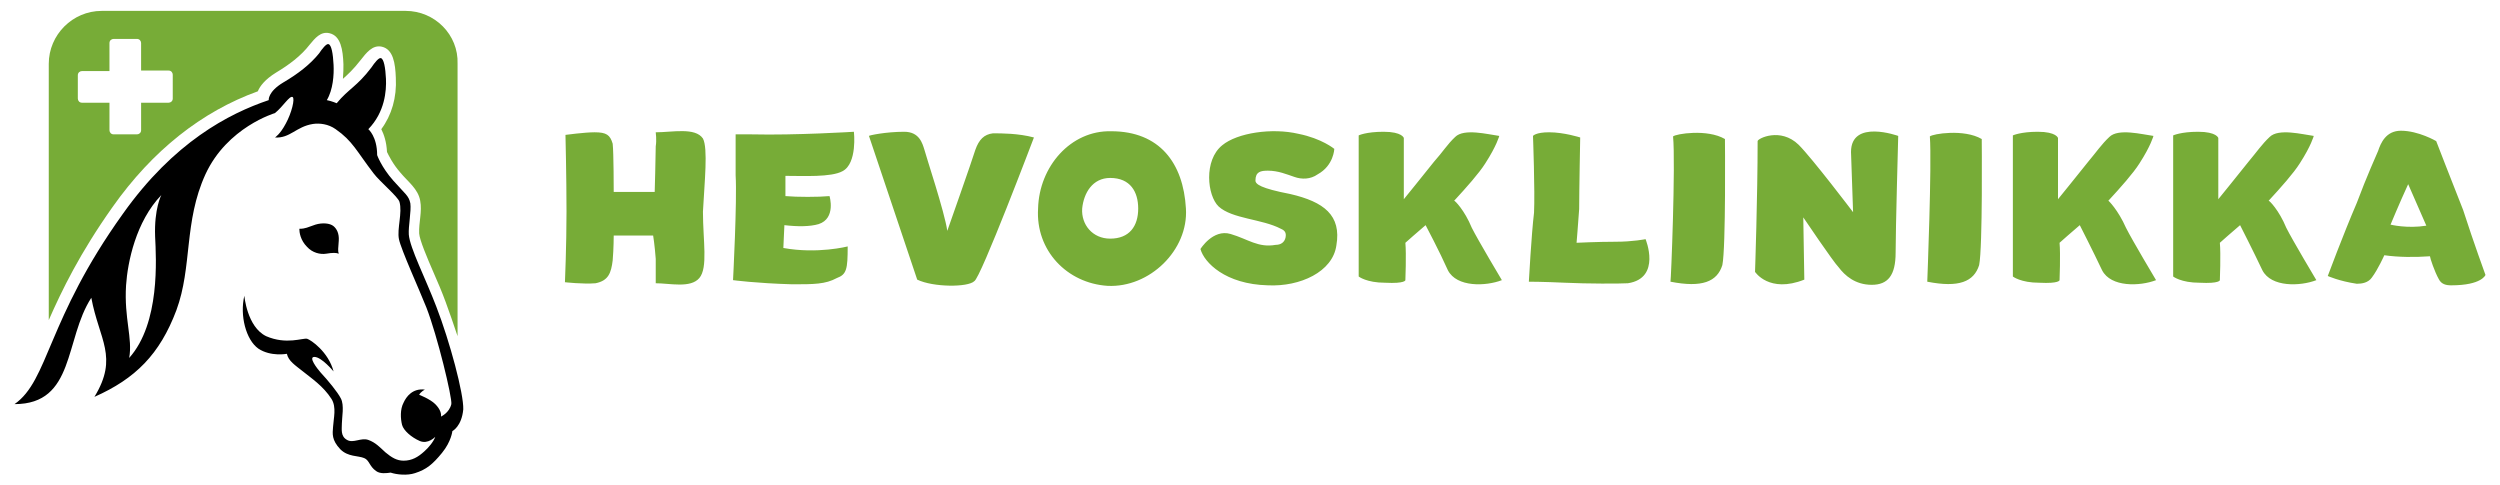
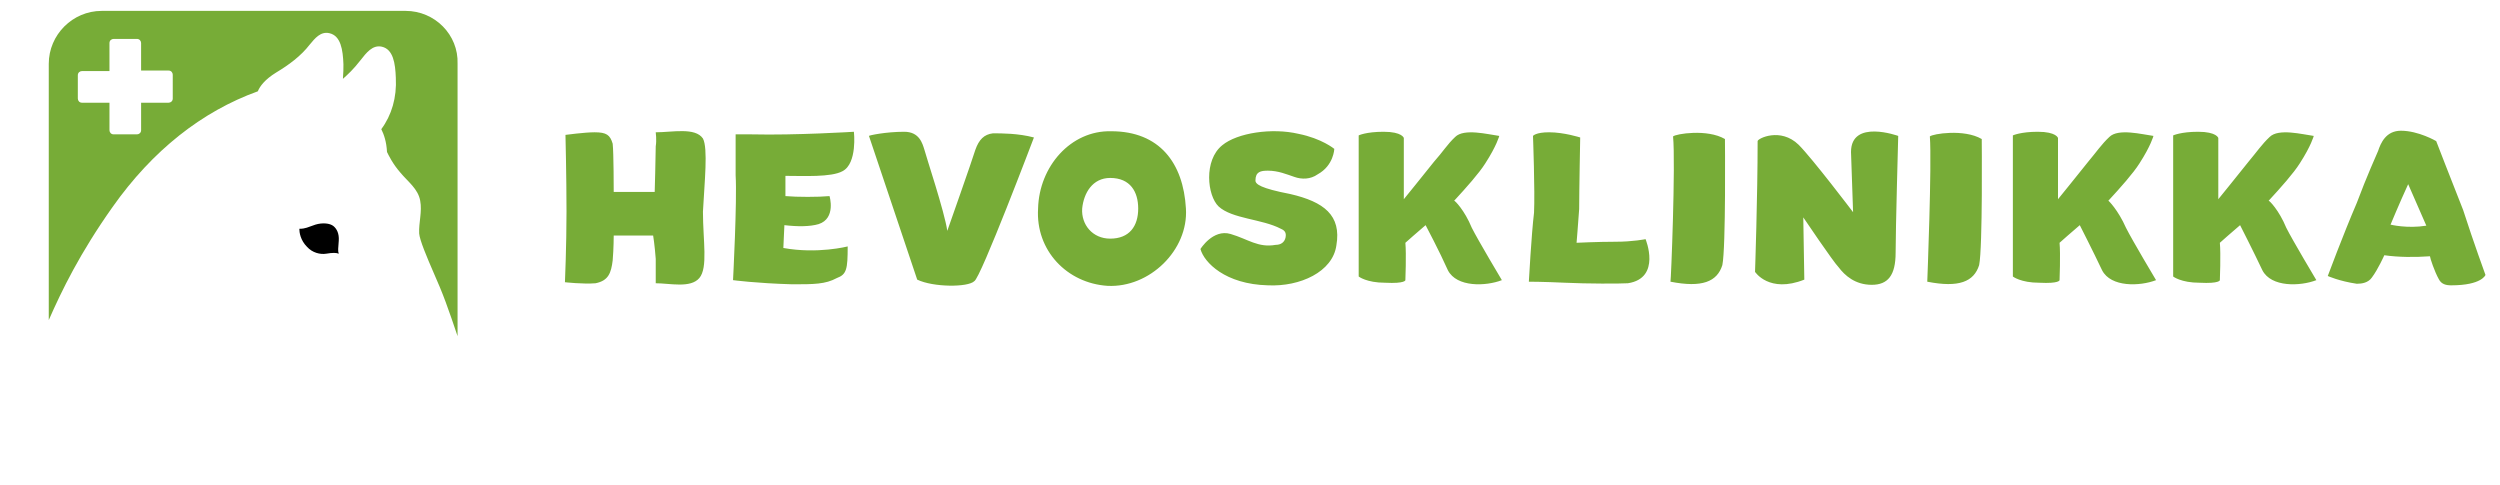
<svg xmlns="http://www.w3.org/2000/svg" version="1.1" id="Layer_1" x="0px" y="0px" viewBox="0 0 481.9 93.5" style="enable-background:new 0 0 481.9 93.5;" xml:space="preserve">
  <style type="text/css">
	.st0{fill:#77AC37;}
	.st1{display:none;}
	.st2{display:inline;}
</style>
  <g>
    <g>
      <path d="M57.7,44.1c1.2,0,1.6-0.3,3.1-0.8c1.3-0.4,2.8-0.3,3.5,0.3c0.6,0.5,1.1,1.4,1,2.8c-0.1,1.4-0.2,2,0,2.5    c-0.5-0.2-1.2-0.2-2.4,0c-1.2,0.2-2.7-0.2-3.7-1.3C57.9,46.3,57.7,44.8,57.7,44.1z" />
-       <path d="M84.1,59.1c-2.1-5.5-5.1-11.3-5.3-13.9c-0.1-1.6,0.5-4.5,0.3-6c-0.3-1.5-1-1.8-3.3-4.4c-2.3-2.6-3.1-4.9-3.1-4.9    c0-3.6-1.7-5-1.7-5c3.2-3.3,3.5-7.4,3.4-9.7c-0.1-2.1-0.4-3.9-1-4c-0.4-0.1-1.2,0.9-1.8,1.8c-2.8,3.7-4.4,4.1-6.7,6.9    c0,0-0.9-0.4-1.9-0.6c1.2-2,1.4-4.9,1.3-6.8c-0.1-2.1-0.4-3.9-1-4c-0.4-0.1-1.2,0.9-1.8,1.8c-1.7,2.1-4,3.9-6.9,5.6    c-3,1.8-2.8,3.4-2.8,3.4c-7.7,2.6-18.3,8.1-28.1,21.9C9,61.7,9.4,73.3,2.8,77.9c11.7,0,9.6-12.5,14.8-20.5    c1.5,8.1,5.3,11.4,0.6,19.1C26.1,73,30.8,68.3,34,59.8c3.1-8.4,1.4-17,5.6-26.2C43.8,24.5,53,21.8,53,21.8    c1.6-1.3,2.8-3.4,3.4-3.1c0.5,0.3-0.2,3.1-1.3,5.1c-1.1,2.1-2.1,2.7-2.1,2.7c2.9,0.2,4.1-2.1,7.3-2.6c1.3-0.2,3,0,4.4,1    c3.3,2.3,4,4.2,7.3,8.5c1.2,1.6,4.7,4.5,5,5.5c0.6,2.1-0.5,5.2-0.1,7.2s4,9.9,5.3,13.2c2.1,5.4,5,17.4,4.8,18.6    c-0.4,1.7-2,2.4-2,2.4c0.1-0.5-0.1-1.4-1.1-2.4c-1-1-3.1-1.8-3.1-1.8c0.3-0.6,1.1-1,1.1-1c-2.4-0.3-3.6,1.4-4.1,2.5    c-0.7,1.3-0.6,3.1-0.3,4.3c0.3,1.1,1.8,2.4,3.4,3.1c1.6,0.7,3-0.8,3-0.8c-0.3,0.9-1.3,2.1-2.1,2.8c-1.2,1.1-2.4,1.8-4,1.8    c-1.3,0-2.3-0.6-3.5-1.6c-1.1-1-1.9-1.9-3.3-2.4c-1.4-0.5-2.9,0.7-4.1,0c-1.3-0.7-1-2.1-1-3.2c0-1.1,0.5-3.5-0.2-4.8    c-0.6-1.2-2.5-3.5-3.9-5c-0.7-0.8-2.4-3-1.2-3c1.4,0,3.7,2.8,3.7,2.8c-1-3.8-4.4-6.1-5.1-6.3c-0.8-0.2-4,1.2-7.9-0.5    C47.6,63,47.1,57,47.1,57c-0.9,3.8,0.3,8.5,2.7,10.2c2.4,1.6,5.5,1,5.5,1c0.3,1.4,1.6,2.2,3.1,3.4c1.6,1.3,3.9,2.8,5.5,5.3    c1,1.6,0.4,3.7,0.3,5.4c-0.1,1.3-0.3,2.5,1.4,4.3c1.5,1.5,3.4,1.2,4.6,1.7c1,0.4,1,1.6,2.3,2.5c0.8,0.6,2.1,0.4,2.8,0.3    c1.2,0.4,3.2,0.6,4.7,0.1c2.2-0.7,3.4-1.7,5.2-3.9c1.8-2.2,2-4.2,2-4.2s1.8-0.9,2.1-4.2C89.4,75.9,86.7,65.8,84.1,59.1z M24.9,69    c0.7-3.8-1-7.6-0.6-14c0.3-4.5,1.9-12.3,6.8-17.4c0,0-1.4,2.6-1.2,8C30.1,49.8,30.9,62.3,24.9,69z" />
    </g>
    <path class="st0" d="M78.2,2.1H19.6C14,2.1,9.4,6.7,9.4,12.3v49.4c2.5-5.7,6-12.9,12.3-21.8c7.7-10.9,17.2-18.4,28-22.3   c0.4-1,1.4-2.3,3.5-3.6c2.5-1.5,4.8-3.2,6.5-5.4c1-1.2,2.1-2.6,3.8-2.2c2.2,0.5,2.6,3.2,2.7,6c0,0.7,0,1.7-0.1,2.8   c1-0.9,2-1.8,3.4-3.6c1.1-1.4,2.3-3,4.1-2.6c2.2,0.5,2.6,3.2,2.7,6c0.2,3.8-0.8,7.2-2.8,9.9c0.5,1,1,2.4,1.1,4.4   c0.3,0.6,1.1,2.3,2.6,4c1.4,1.7,3.4,3.1,3.8,5.4c0.4,2.1-0.3,4.2-0.2,6.3c0.1,1.3,1.5,4.6,2.8,7.6c0.8,1.8,1.6,3.7,2.3,5.6   c0.7,1.9,1.5,4.2,2.3,6.6V12.3C88.4,6.7,83.8,2.1,78.2,2.1z M33.3,19c0,0.5-0.4,0.8-0.8,0.8h-5.3v5.3c0,0.5-0.4,0.8-0.8,0.8h-4.5   c-0.5,0-0.8-0.4-0.8-0.8v-5.3h-5.3c-0.5,0-0.8-0.4-0.8-0.8v-4.5c0-0.5,0.4-0.8,0.8-0.8h5.3V8.3c0-0.5,0.4-0.8,0.8-0.8h4.5   c0.5,0,0.8,0.4,0.8,0.8v5.3h5.3c0.5,0,0.8,0.4,0.8,0.8V19z" />
  </g>
  <path class="st0" d="M109.2,40.8c0-6.7-0.2-14.8-0.2-14.8s3.7-0.5,5.6-0.5c2.3,0,3,0.5,3.5,2.2c0.2,1.7,0.2,9.3,0.2,9.3h7.9  c0,0,0.2-7.1,0.2-8.8c0.2-1.2,0-2.7,0-2.7c3.2,0,7.6-1,9.1,1.2c1,1.9,0.3,8.4,0,14.1c0,5.6,1,10.8-0.7,12.8c-1.7,2-5.7,1-8.4,1  c0,0,0-2,0-4.7c-0.2-2.7-0.5-4.5-0.5-4.5h-7.6c0,0,0,2.5-0.2,4.8c-0.3,2.4-0.8,3.9-3.3,4.4c-2.4,0.2-5.9-0.2-5.9-0.2  S109.2,47.4,109.2,40.8z M141.8,25.9h3.1c8.5,0.2,19.7-0.5,19.7-0.5s0.7,6.1-2.2,7.6c-2.2,1.2-7.5,0.9-11,0.9c0,0,0,1.2,0,3.9  c2.2,0.2,6.4,0.2,8.5,0c0,0,1.3,4.3-2.1,5.4c-1.7,0.5-4.1,0.5-6.6,0.2c0,0.7-0.2,3.6-0.2,4.4c6.6,1.2,12.4-0.3,12.4-0.3  c0,4.4-0.2,5.4-2.1,6.1c-2.2,1.2-4.4,1.2-8.6,1.2c-7-0.2-11.4-0.8-11.4-0.8s0.8-15.3,0.5-20.2C141.8,29.1,141.8,25.9,141.8,25.9z   M174.3,25.4c2.9,0,3.5,2.2,3.9,3.5c0.2,0.9,3.9,12,4.4,15.6c0,0,4.9-13.9,5.4-15.6c0.7-2,1.7-3,3.4-3.2c1.7,0,4.9,0,7.9,0.8  c0,0-10.3,27.2-11.5,27.7c-1.2,1.2-7.9,1.2-11-0.3l-9.3-27.7C167.5,26.1,170.7,25.4,174.3,25.4z M228.6,40.2c0.5,8-7,15.3-15.1,14.9  c-7.8-0.5-13.9-6.8-13.4-14.9c0.2-8.1,6.3-15.1,14.1-14.9C223.5,25.3,228.1,31.4,228.6,40.2z M219.4,40.2c0-3.2-1.5-5.9-5.4-5.9  c-3.4,0-5.1,2.9-5.4,5.9c-0.2,3.1,2,5.8,5.4,5.8C217.7,46,219.4,43.6,219.4,40.2z M254,33.6c-1.4,1-3.1,1-4.5,0.5  c-1.5-0.5-3.1-1.2-5.1-1.2c-1.4,0-2.4,0.2-2.4,1.9c0,0.7,1,1.5,6.7,2.6c6.5,1.5,9.9,4.1,8.9,9.9c-0.7,5.1-7,8-13.2,7.7  c-8.2-0.2-12.3-4.4-13-7c0,0,2.4-3.9,5.8-2.9c3.4,1,5.3,2.7,8.7,2.1c1,0,1.7-0.5,1.9-1.4c0.2-1-0.2-1.4-0.9-1.7  c-3.6-1.9-9.4-1.9-12-4.3c-2.2-2.1-2.9-8.9,0.7-11.8c2.9-2.4,9.6-3.4,14.7-2.2c4.5,0.9,6.9,2.9,6.9,2.9S257.1,31.9,254,33.6z   M283.7,43.9c1.2,2.4,5.8,10.1,5.8,10.1c-3.1,1.2-8.7,1.4-10.4-1.9c-1.6-3.6-4.3-8.7-4.3-8.7c-1.2,1-3.9,3.4-3.9,3.4  c0.2,2.2,0,7.2,0,7.2s0,0.7-3.9,0.5c-3.6,0-5.1-1.2-5.1-1.2V26.1c0,0,1.4-0.7,4.8-0.7c3.6,0,3.9,1.2,3.9,1.2v11.8  c0,0,3.9-4.8,5.8-7.2c1.7-1.9,2.6-3.4,4.1-4.8c1.7-1.7,6.3-0.5,8.5-0.2c0,0-0.5,1.9-2.7,5.3c-1.2,1.9-3.6,4.6-6,7.2  C280.4,38.6,282.3,40.5,283.7,43.9z M301.7,54.5c-4.3-0.2-7-0.2-7-0.2s0.5-9.2,1-13.3c0.2-4.1-0.2-14.8-0.2-14.8s0.5-0.7,3.1-0.7  c2.9,0,6,1,6,1s-0.2,10.6-0.2,13.8c-0.2,2.9-0.5,6.5-0.5,6.5s4.1-0.2,7.5-0.2c3.4,0,5.8-0.5,5.8-0.5s3.1,7.5-3.4,8.5  C312.2,54.7,305.9,54.7,301.7,54.5z M322.5,26.3c0.5-0.5,6.6-1.5,10,0.5c0,0,0.2,20.9-0.5,24.3c-1,3.2-3.9,4.4-10,3.2  C322.1,54.2,323,31.6,322.5,26.3z M356.8,29.3c0-6.4,9.1-3.1,9.1-3.1s-0.5,18.1-0.5,22.5c0,4.4-1.5,6.2-4.6,6.2  c-3.2,0-5.2-1.8-6.4-3.4c-1-1-6.8-9.6-6.8-9.6l0.2,12c-6.8,2.7-9.5-1.5-9.5-1.5s0.5-14.5,0.5-25.2c0-0.5,4.4-2.7,7.9,0.7  c2.7,2.7,10.5,13,10.5,13L356.8,29.3z M372,26.3c0.5-0.5,6.6-1.5,10,0.5c0,0,0.2,20.9-0.5,24.3c-1,3.2-3.9,4.4-10,3.2  C371.5,54.2,372.4,31.6,372,26.3z M409.8,43.9c1.2,2.4,5.8,10.1,5.8,10.1c-3.1,1.2-8.7,1.4-10.4-1.9c-1.7-3.6-4.3-8.7-4.3-8.7  c-1.2,1-3.9,3.4-3.9,3.4c0.2,2.2,0,7.2,0,7.2s0,0.7-3.9,0.5c-3.6,0-5.1-1.2-5.1-1.2V26.1c0,0,1.5-0.7,4.8-0.7c3.6,0,3.9,1.2,3.9,1.2  v11.8c0,0,3.9-4.8,5.8-7.2c1.6-1.9,2.6-3.4,4.1-4.8c1.7-1.7,6.3-0.5,8.5-0.2c0,0-0.5,1.9-2.7,5.3c-1.2,1.9-3.6,4.6-6,7.2  C406.4,38.6,408.3,40.5,409.8,43.9z M440.7,43.9c1.2,2.4,5.8,10.1,5.8,10.1c-3.1,1.2-8.7,1.4-10.4-1.9c-1.7-3.6-4.3-8.7-4.3-8.7  c-1.2,1-3.9,3.4-3.9,3.4c0.2,2.2,0,7.2,0,7.2s0,0.7-3.9,0.5c-3.6,0-5.1-1.2-5.1-1.2V26.1c0,0,1.5-0.7,4.8-0.7c3.6,0,3.9,1.2,3.9,1.2  v11.8c0,0,3.9-4.8,5.8-7.2c1.6-1.9,2.6-3.4,4.1-4.8c1.7-1.7,6.3-0.5,8.5-0.2c0,0-0.5,1.9-2.7,5.3c-1.2,1.9-3.6,4.6-6,7.2  C437.4,38.6,439.3,40.5,440.7,43.9z M479.1,53c0,0-0.7,2-6.6,2c-1,0-1.9-0.2-2.4-1.2c-0.8-1.4-1.7-4.1-1.7-4.4  c-2.9,0.2-6,0.2-8.8-0.2c0,0-1.2,2.7-2.4,4.3c-0.7,1-1.9,1.2-2.9,1.2c-3.4-0.5-5.6-1.5-5.6-1.5s2.9-7.8,5.6-14.1  c1.9-5.1,3.9-9.5,4.1-10c0.5-1.5,1.5-3.9,4.4-3.9c3.4,0,6.8,2,6.8,2s2.9,7.5,5.2,13.3C476.8,46.7,479.1,53,479.1,53z M467.7,43.5  l-3.5-8c-1.7,3.7-3.4,7.8-3.4,7.8S464,44.1,467.7,43.5z" />
  <g class="st1">
    <path class="st2" d="M367.6,115.9c5.6-1.2,2.5-7.7,5.3-12.5c0.1-0.1,0.3-0.4,0.6-0.4c0.7,0,1.7,0.4,1.7,0.9c0,0.1-0.1,0.2-0.2,0.3   c-2.4,3.7-0.2,10.6-5.4,12.9c4.1,2.2,3.5,7.5,6.2,10.4c0.1,0.2,0.6,0.2,0.6,0.4c0,0.6-1.5,1.5-2,1.5c-0.1,0-0.3-0.1-0.4-0.2   c-3.2-4.1-1.9-9.6-6.4-10.9v6.6c0,0.5-0.4,0.7-0.8,0.7c-0.7,0-1.5-0.4-1.5-0.8v-18c-2.6,0.3-4.8,2.3-4.8,5.9c0,2.3,1.2,3.8,1.5,3.8   c0.2,0,0.3-0.1,0.5-0.1c0.1,0,0.2,0.1,0.2,0.3c0,1.2-1.2,2.3-2.1,1.7c-1-0.7-2.4-2.8-2.4-5.8c0-6.1,4.7-8.2,8.2-8.2   c0.6,0,1.2,0.5,1.2,1.2V115.9z" />
    <path class="st2" d="M381.7,123.5c-0.7,1.2-1.6,2.1-2.9,2.1c-1.9,0-3.1-1.7-3.1-4.2c0-3.1,1-6.5,1-6.5c0.2-0.5,0-1.1,1.5-1.1   c1.4,0,0.6,1.2,0.5,1.6c-0.5,2.1-0.8,3.4-0.8,5.9c0,1.6,0.5,2.4,1.3,2.4c1.2,0,2-1.9,2.4-3.9v-4.7c0-0.8-0.3-0.9-0.3-1.1   s0.5-0.3,0.9-0.3c1,0,1.6,0.6,1.6,1.3v7.4c0,0.3,0,1.3,0.8,1.3c1.2,0,1.7-1.9,1.9-3.1c0.1-0.6,0.4-0.9,0.7-0.9c0.5,0,1,0.6,1,1.2   c0,0,0,0.1,0,0.2c-0.5,1.9-1.7,4.5-4.1,4.5C382.8,125.6,381.9,124.7,381.7,123.5z" />
    <path class="st2" d="M398.9,120.8c-0.3,1.6-1.5,2.9-3.5,2.9c-0.5,0-1-0.1-1.4-0.2c-0.7,1.2-1.8,2.1-3.5,2.1c-2.9,0-4.2-2.5-4.2-5.4   c0-4.3,2.3-6.8,3-6.8c0.8,0,1.3,1.5,0.6,2c-0.5,0.7-1.3,1.8-1.3,4.6c0,2.4,1,3.7,2.1,3.7c0.8,0,1.3-0.4,1.7-1.1   c-1.4-1.2-2.1-3.1-2.1-5.2c0-1.8,0.8-3.4,2.3-3.4c1.4,0,2.5,2.1,2.5,4.9c0,1.1-0.1,2.1-0.4,3.1c0.2,0.1,0.4,0.1,0.6,0.1   c1.2,0,1.9-1,2.1-2.1C397.4,119.3,399.3,119.2,398.9,120.8z M392.8,120.7c0.1-0.5,0.1-0.9,0.1-1.3c0-2-0.1-3.4-0.7-3.4   c-0.3,0-0.5,0.5-0.5,1.4C391.7,118.6,392.2,119.8,392.8,120.7z" />
    <path class="st2" d="M399.5,125.4v9.4c0,1.1-1,1.3-1.5,1.3c-0.6,0-0.7-0.3-0.7-0.8v-20.2c0-0.8-0.3-0.9-0.3-1.1s0.5-0.3,0.9-0.3   c0.9,0,1.5,0.6,1.6,1.2c0.6-0.9,1.4-1.5,2.6-1.5c2.3,0,3.4,2.2,3.4,5.1c0,1.6-0.3,3.2-0.8,4.2c1.9-0.1,2.3-0.8,3-2.2   c0.3-0.6,0.4-0.8,0.7-0.8c0.5,0,1,0.7,1,1.1c0,1.3-1.8,3.7-5.7,3.7c-0.8,0.8-1.9,1.3-2.9,1.3C400.2,125.9,399.7,125.7,399.5,125.4z    M399.5,117.8v6.3c0.4-0.6,1.4-0.9,2.7-1c0.7-1,1-3,1-4.1c0-2.7-0.8-3.6-1.8-3.6C400.6,115.3,399.8,116.4,399.5,117.8z" />
    <path class="st2" d="M407.5,109c0-1,0.8-1.8,1.7-1.8c1,0,1.8,0.8,1.8,1.8c0,1-0.8,1.8-1.8,1.8C408.3,110.8,407.5,110,407.5,109z    M409.9,122.3c0,0.3,0,1.3,0.8,1.3c1.2,0,1.7-1.9,1.9-3.1c0.3-1.8,1.9-0.4,1.7,0.5c-0.5,1.9-1.7,4.5-4.1,4.5   c-1.5,0-2.4-1.2-2.4-2.7v-7.7c0-0.6-0.1-0.7-0.1-0.9c0-0.3,0.3-0.5,0.8-0.5c1,0,1.6,0.6,1.6,1.3V122.3z" />
    <path class="st2" d="M425,120.8c-0.3,1.6-1.5,2.9-3.5,2.9c-0.5,0-1-0.1-1.4-0.2c-0.7,1.2-1.8,2.1-3.5,2.1c-2.9,0-4.2-2.5-4.2-5.4   c0-4.3,2.3-6.8,3-6.8c0.8,0,1.3,1.5,0.6,2c-0.5,0.7-1.3,1.8-1.3,4.6c0,2.4,1,3.7,2.1,3.7c0.8,0,1.3-0.4,1.7-1.1   c-1.4-1.2-2.1-3.1-2.1-5.2c0-1.8,0.8-3.4,2.3-3.4c1.4,0,2.5,2.1,2.5,4.9c0,1.1-0.1,2.1-0.4,3.1c0.2,0.1,0.4,0.1,0.6,0.1   c1.2,0,1.9-1,2.1-2.1C423.5,119.3,425.4,119.2,425,120.8z M418.9,120.7c0.1-0.5,0.1-0.9,0.1-1.3c0-2-0.1-3.4-0.7-3.4   c-0.3,0-0.5,0.5-0.5,1.4C417.8,118.6,418.3,119.8,418.9,120.7z" />
  </g>
</svg>